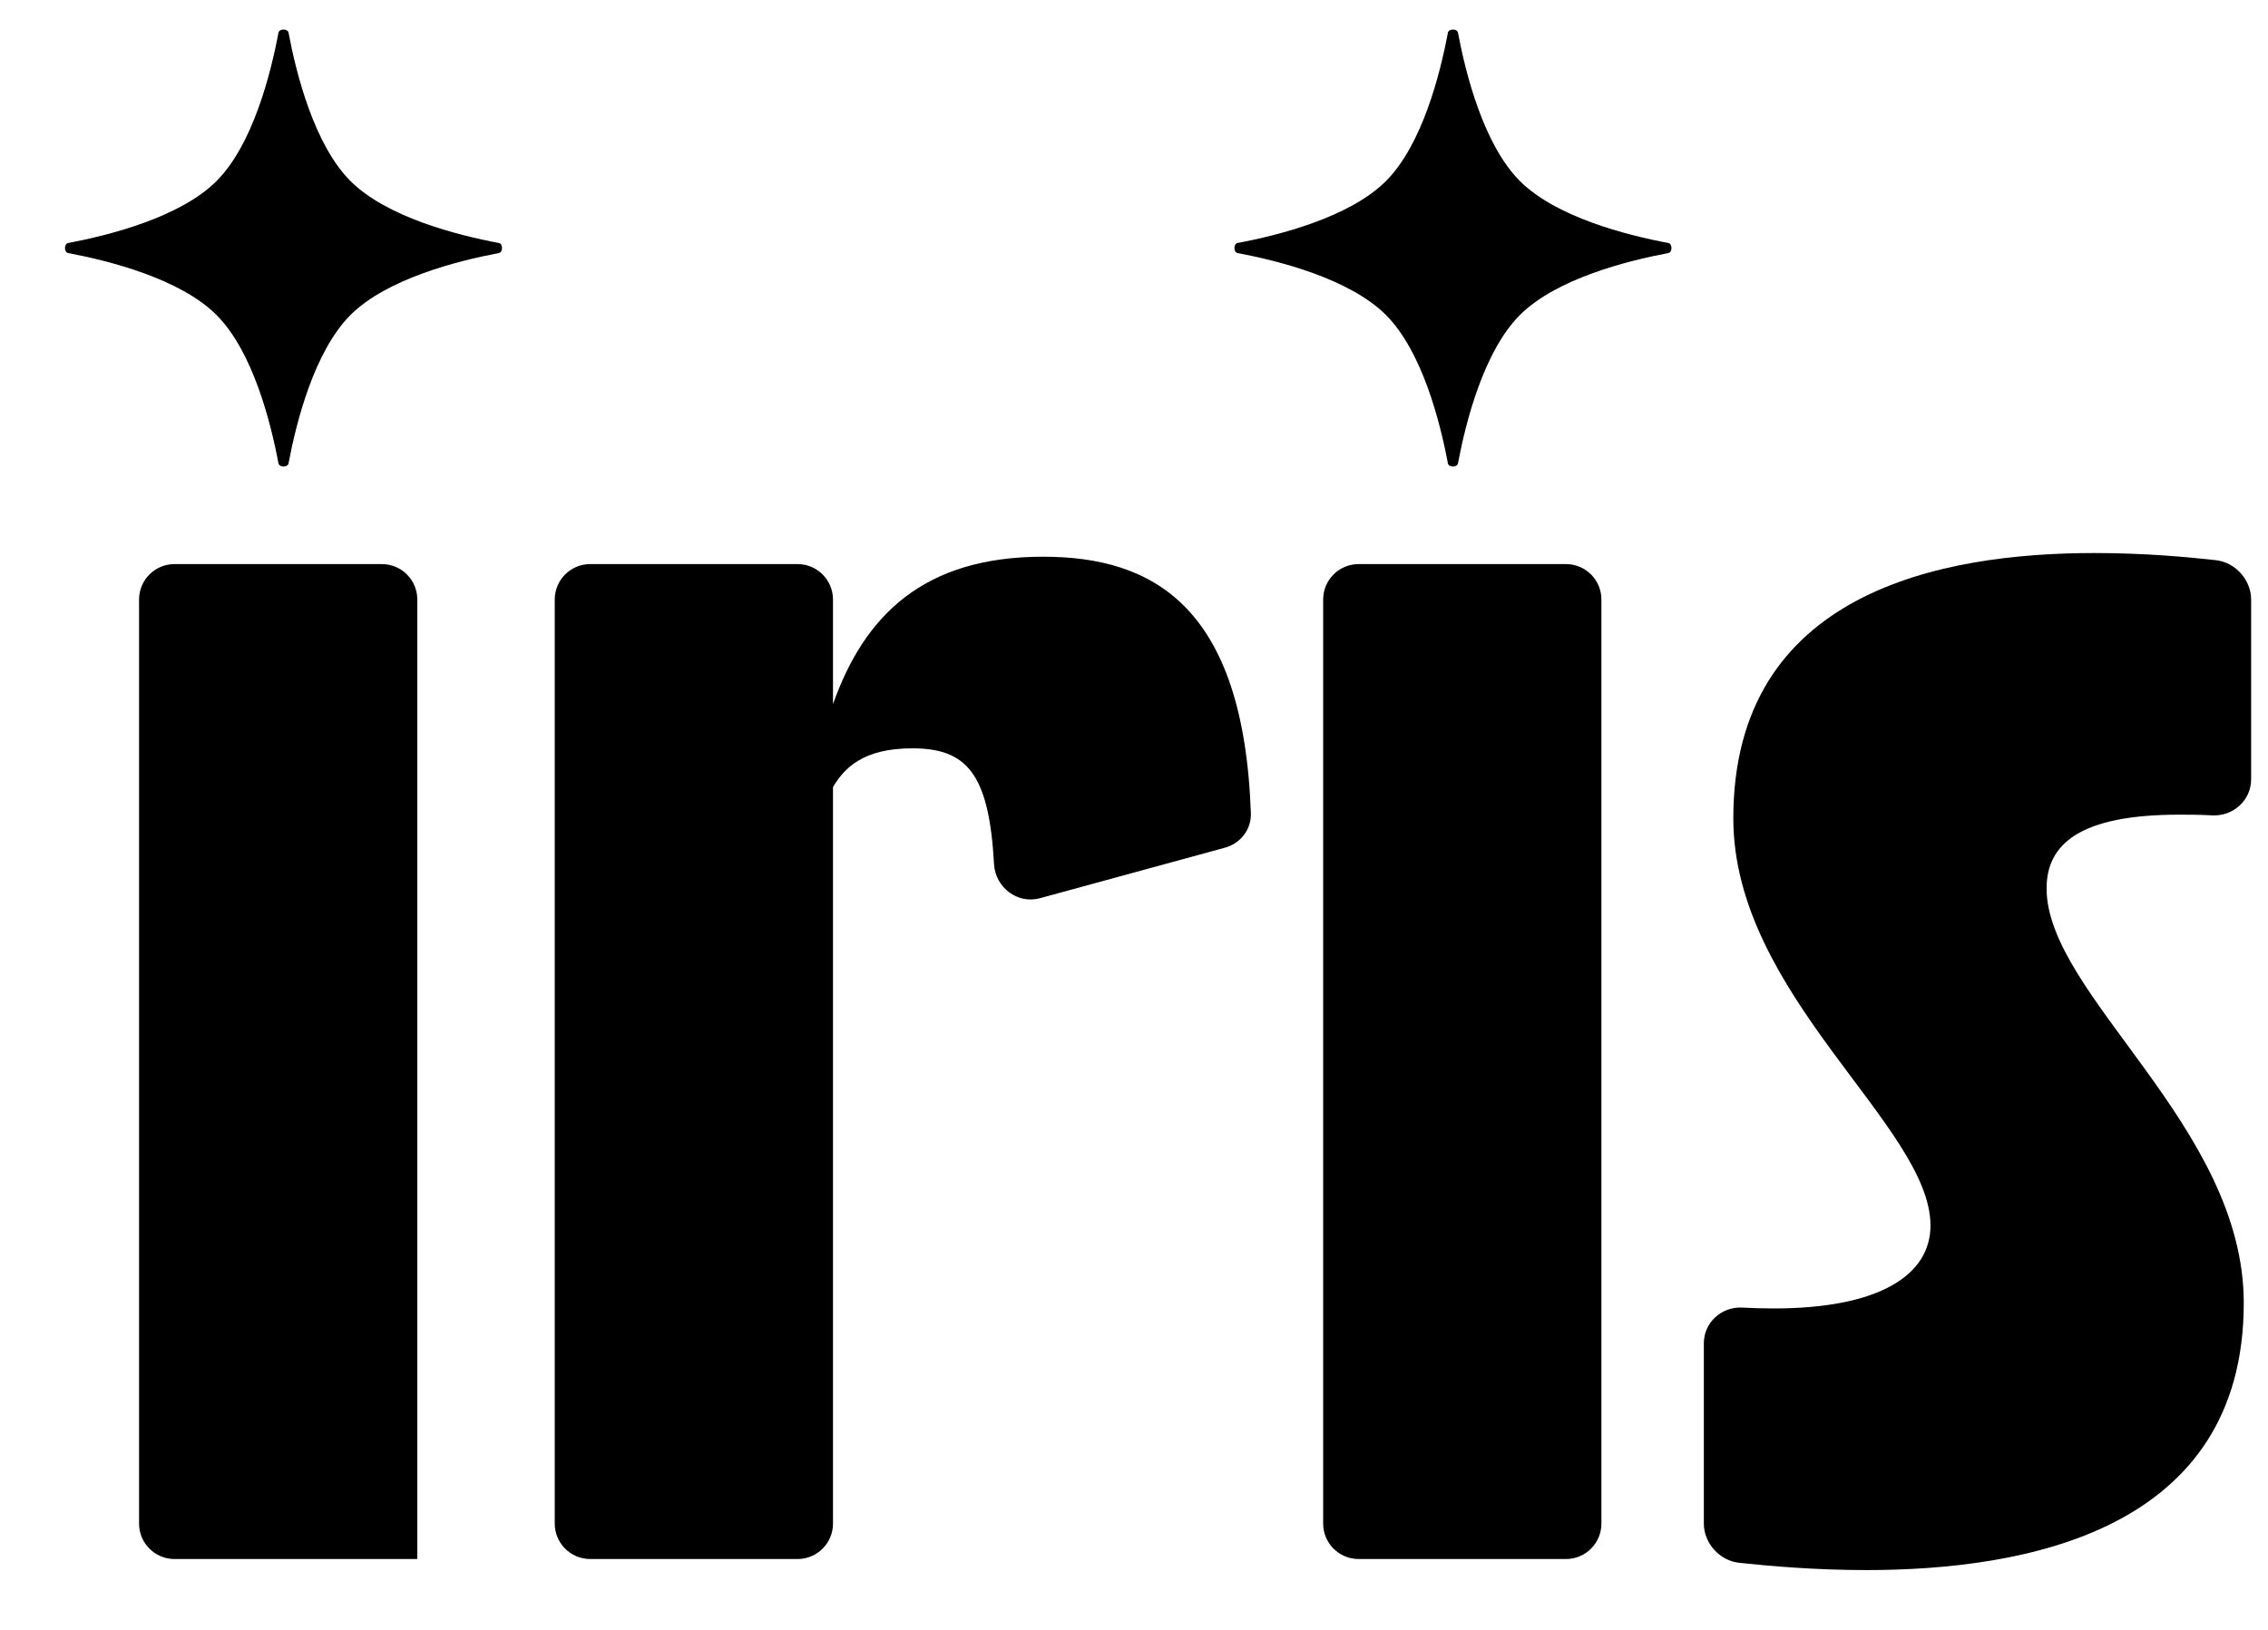
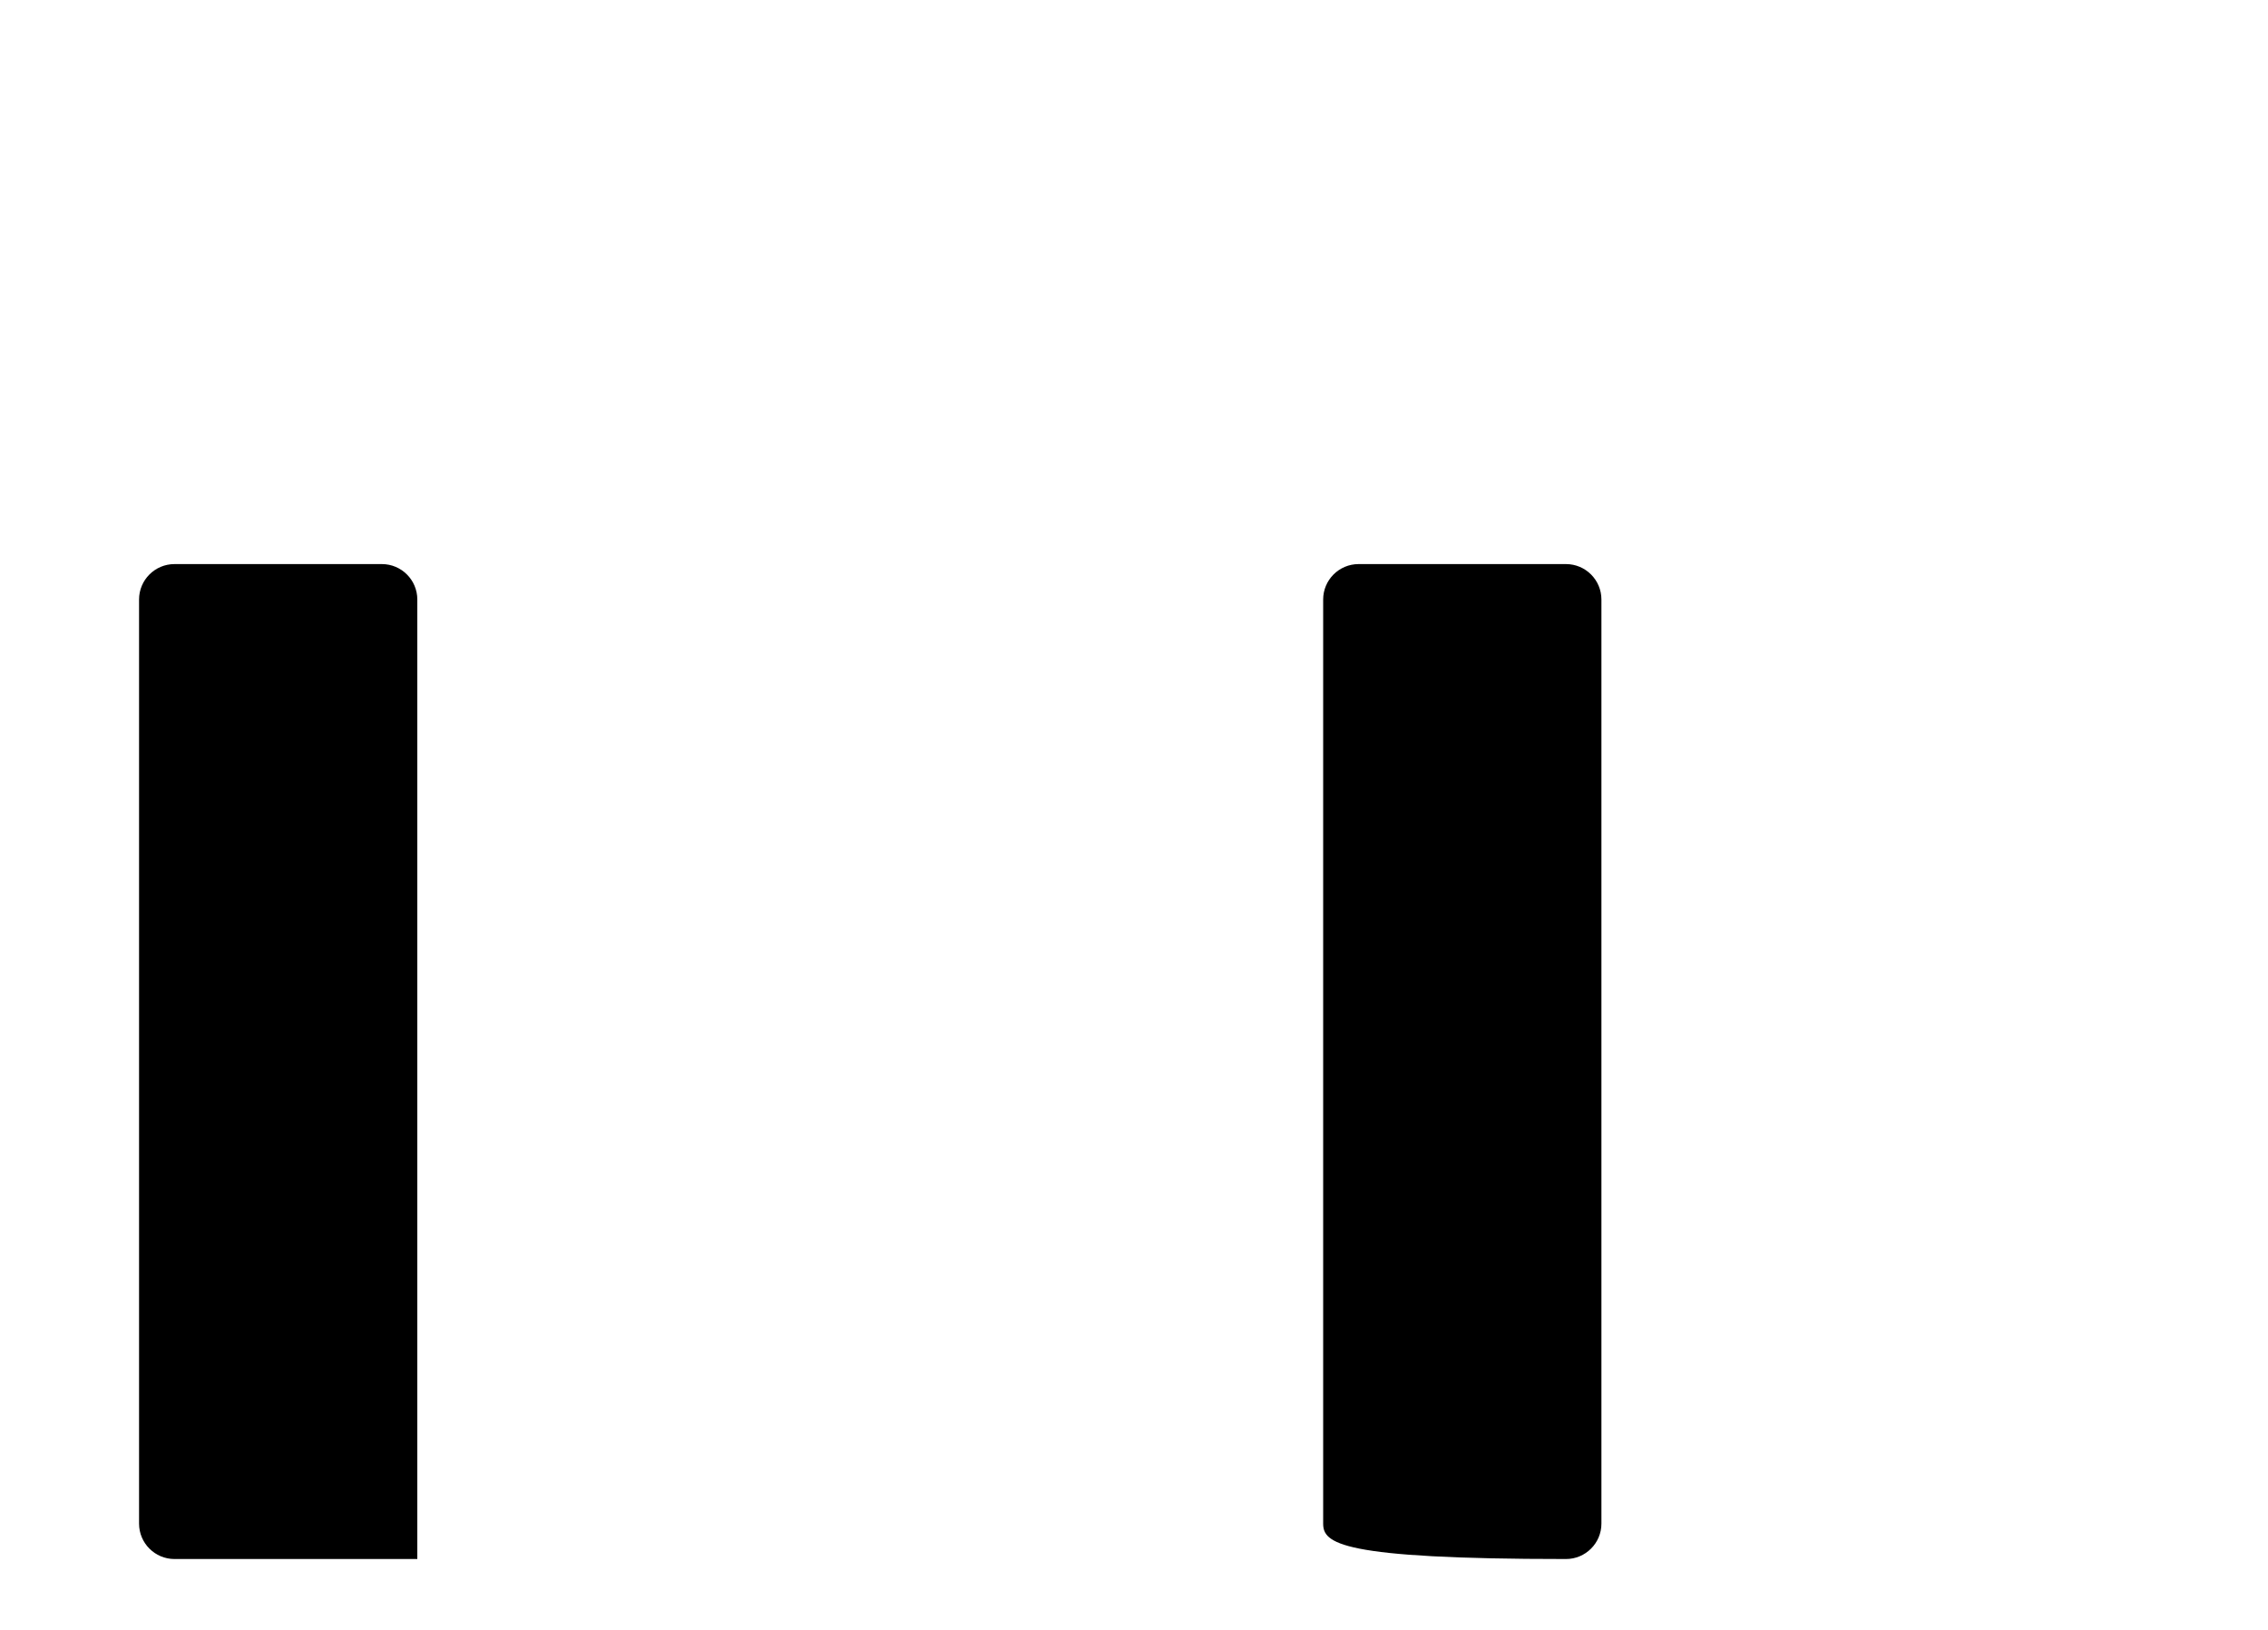
<svg xmlns="http://www.w3.org/2000/svg" width="32" height="23" viewBox="0 0 32 23" fill="none">
  <path d="M5.888 22H2.462C2.186 22 1.962 21.776 1.962 21.5V8.46C1.962 8.184 2.186 7.96 2.462 7.96H5.388C5.664 7.96 5.888 8.184 5.888 8.46V22Z" fill="black" />
-   <path d="M14.717 7.856C16.264 7.856 17.547 8.55 17.649 11.477C17.657 11.702 17.504 11.901 17.287 11.961L14.673 12.675C14.355 12.762 14.043 12.522 14.025 12.193C13.955 10.912 13.638 10.56 12.871 10.56C12.169 10.56 11.909 10.846 11.753 11.106V21.5C11.753 21.776 11.529 22 11.253 22H8.327C8.051 22 7.827 21.776 7.827 21.5V8.46C7.827 8.184 8.051 7.96 8.327 7.96H11.253C11.529 7.96 11.753 8.184 11.753 8.46V9.936C12.195 8.688 13.027 7.856 14.717 7.856Z" fill="black" />
-   <path d="M22.595 21.5C22.595 21.776 22.371 22 22.095 22H19.169C18.893 22 18.669 21.776 18.669 21.5V8.46C18.669 8.184 18.893 7.96 19.169 7.96H22.095C22.371 7.96 22.595 8.184 22.595 8.46V21.5Z" fill="black" />
-   <path d="M31.762 10.998C31.762 11.293 31.508 11.521 31.214 11.506C31.027 11.496 30.896 11.496 30.748 11.496C29.344 11.496 28.876 11.912 28.876 12.536C28.876 14.044 31.658 15.89 31.658 18.386C31.658 21.61 28.564 22.156 26.328 22.156C25.599 22.156 24.957 22.098 24.537 22.053C24.262 22.023 24.04 21.776 24.04 21.5V18.955C24.04 18.663 24.29 18.436 24.582 18.452C24.724 18.459 24.871 18.464 25.028 18.464C26.51 18.464 27.238 17.996 27.238 17.294C27.238 15.89 24.456 14.044 24.456 11.548C24.456 8.35 27.394 7.804 29.552 7.804C30.255 7.804 30.863 7.86 31.266 7.905C31.54 7.936 31.762 8.184 31.762 8.46V10.998Z" fill="black" />
-   <path d="M3.929 0.461C3.94 0.402 4.06 0.402 4.071 0.461C4.181 1.046 4.434 2.043 4.945 2.555C5.457 3.066 6.454 3.319 7.039 3.429C7.098 3.44 7.098 3.56 7.039 3.571C6.454 3.681 5.457 3.934 4.945 4.445C4.434 4.957 4.181 5.954 4.071 6.539C4.06 6.598 3.94 6.598 3.929 6.539C3.819 5.954 3.566 4.957 3.055 4.445C2.543 3.934 1.546 3.681 0.961 3.571C0.902 3.56 0.902 3.44 0.961 3.429C1.546 3.319 2.543 3.066 3.055 2.555C3.566 2.043 3.819 1.046 3.929 0.461Z" fill="black" />
-   <path d="M20.429 0.461C20.44 0.402 20.56 0.402 20.571 0.461C20.681 1.046 20.934 2.043 21.445 2.555C21.957 3.066 22.953 3.319 23.539 3.429C23.598 3.44 23.598 3.56 23.539 3.571C22.953 3.681 21.957 3.934 21.445 4.445C20.934 4.957 20.681 5.954 20.571 6.539C20.56 6.598 20.44 6.598 20.429 6.539C20.319 5.954 20.066 4.957 19.555 4.445C19.043 3.934 18.047 3.681 17.461 3.571C17.402 3.56 17.402 3.44 17.461 3.429C18.047 3.319 19.043 3.066 19.555 2.555C20.066 2.043 20.319 1.046 20.429 0.461Z" fill="black" />
+   <path d="M22.595 21.5C22.595 21.776 22.371 22 22.095 22C18.893 22 18.669 21.776 18.669 21.5V8.46C18.669 8.184 18.893 7.96 19.169 7.96H22.095C22.371 7.96 22.595 8.184 22.595 8.46V21.5Z" fill="black" />
</svg>